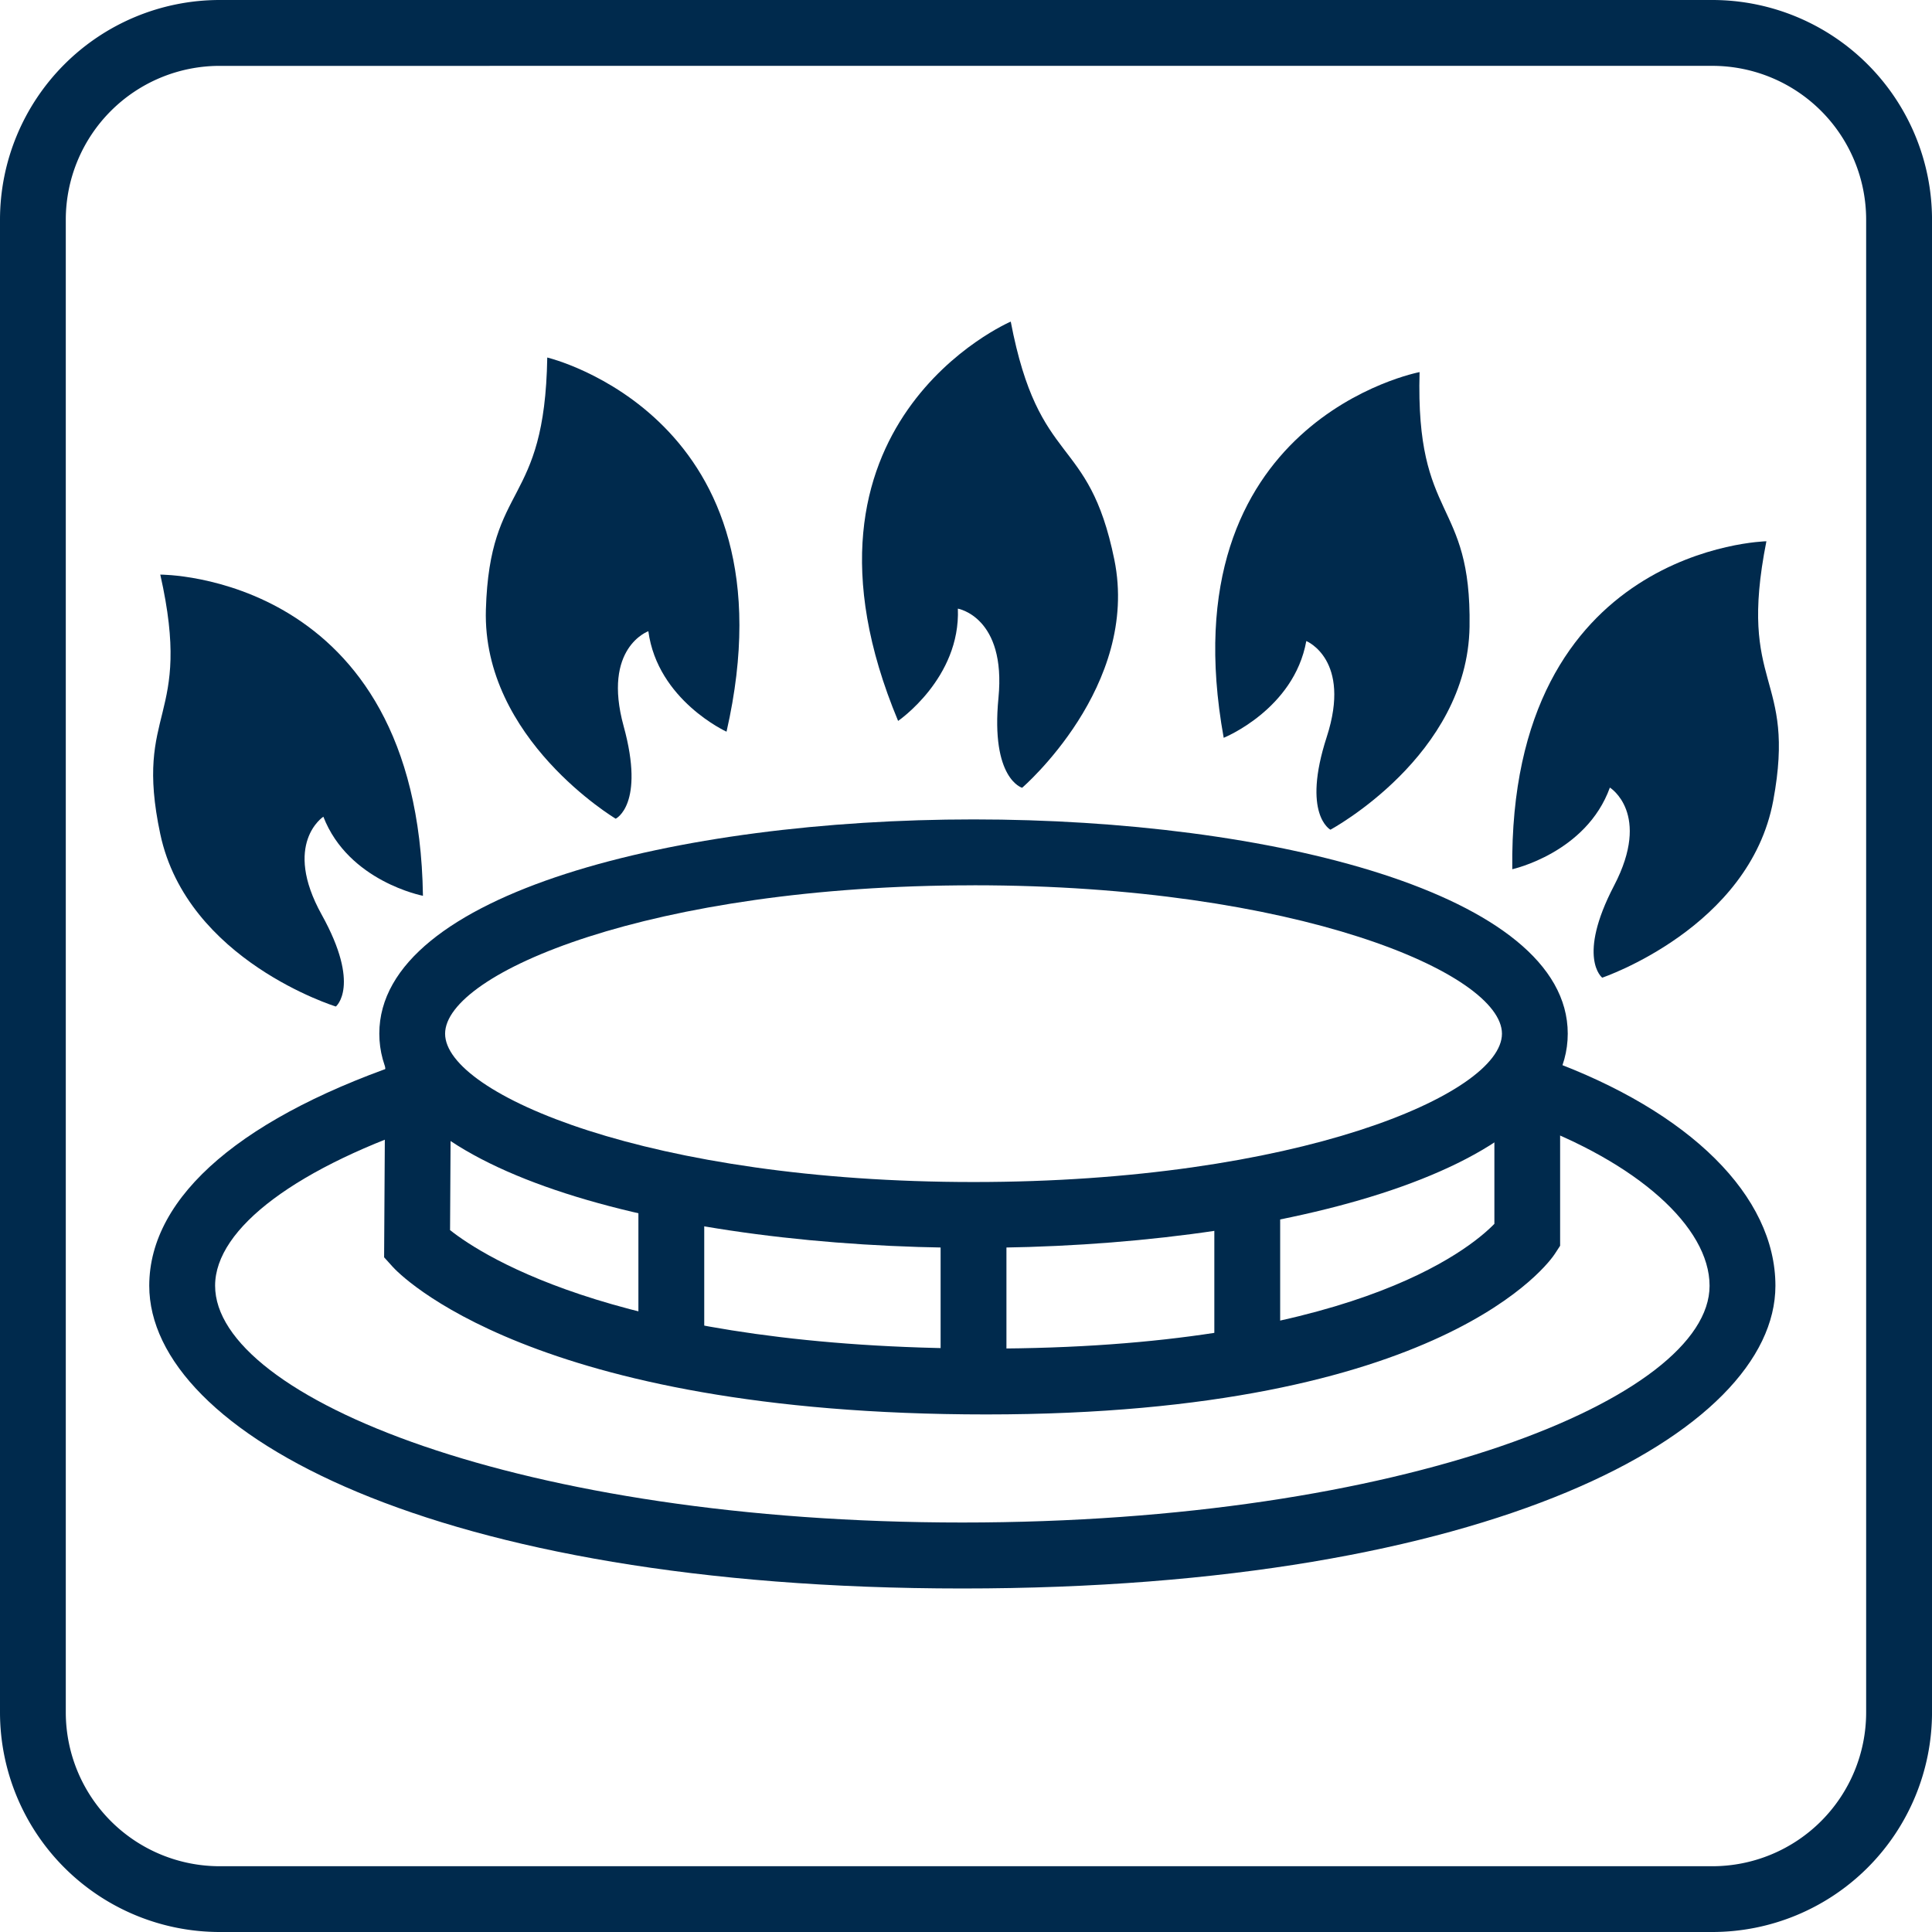
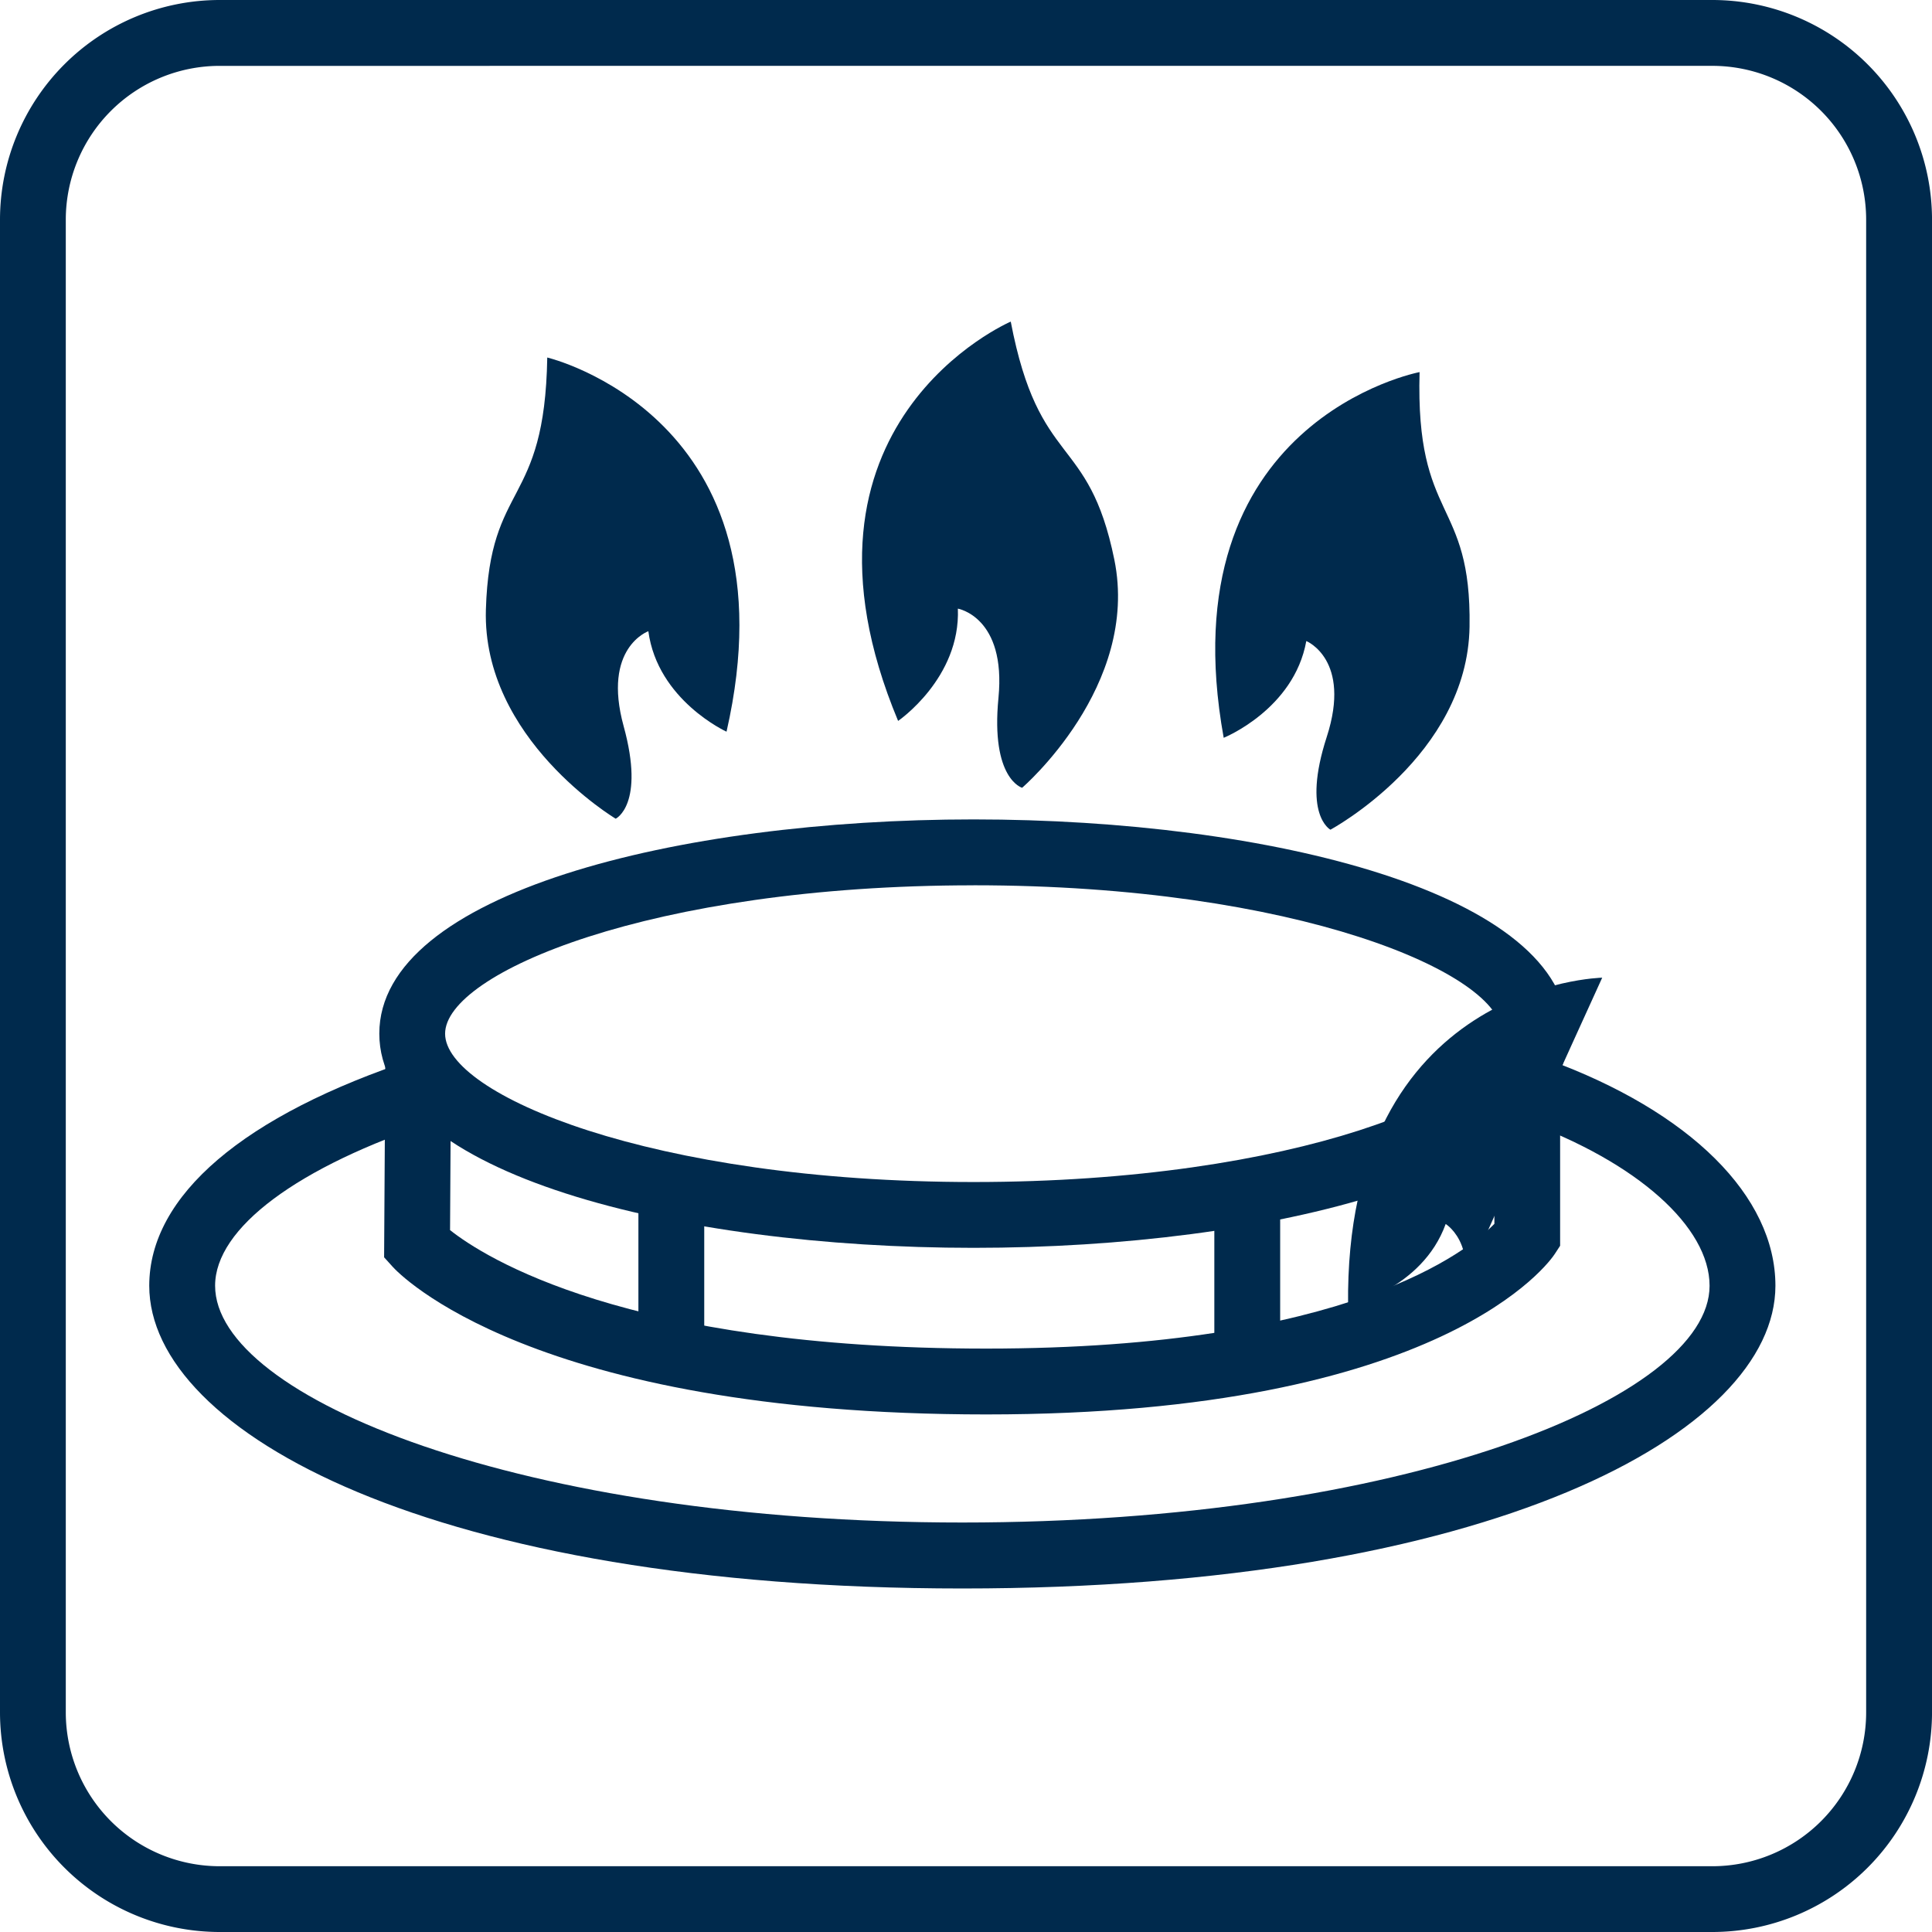
<svg xmlns="http://www.w3.org/2000/svg" width="96.995" height="96.995" viewBox="0 0 96.995 96.995">
  <defs>
    <style>.a{fill:#002a4d;}</style>
  </defs>
  <g transform="translate(-175.569 -44.325)">
    <path class="a" d="M261.544,141.32H186.59A11.033,11.033,0,0,1,175.569,130.3V55.349A11.034,11.034,0,0,1,186.59,44.325h74.954a11.034,11.034,0,0,1,11.021,11.024V130.3A11.033,11.033,0,0,1,261.544,141.32ZM186.59,47.632a7.726,7.726,0,0,0-7.718,7.718V130.3a7.729,7.729,0,0,0,7.718,7.718h74.954a7.726,7.726,0,0,0,7.714-7.718V55.349a7.723,7.723,0,0,0-7.714-7.718Z" transform="translate(0 0)" />
    <g transform="translate(183.062 60.472)">
      <g transform="translate(0 24.991)">
        <path class="a" d="M218.484,85.785c-26.513,0-40.819-7.829-40.819-15.2,0-4.522,4.736-8.565,13.341-11.393l1.029,3.142c-6.928,2.273-11.064,5.358-11.064,8.25,0,5.623,15.4,11.889,37.513,11.889S256,76.212,256,70.589c0-2.96-3.635-6.2-9.266-8.254l1.133-3.106c7.164,2.613,11.439,6.86,11.439,11.36C259.3,77.956,245,85.785,218.484,85.785Z" transform="translate(-177.665 -47.174)" />
        <path class="a" d="M210.73,77.342c-14.828,0-29.834-3.7-29.834-10.753S195.9,55.833,210.73,55.833s29.831,3.7,29.831,10.756S225.555,77.342,210.73,77.342Zm0-18.2c-16.2,0-26.531,4.411-26.531,7.45s10.334,7.446,26.531,7.446,26.528-4.411,26.528-7.446S226.924,59.14,210.73,59.14Z" transform="translate(-169.346 -55.833)" />
        <path class="a" d="M211.194,77.058c-22.857,0-29.53-7.11-29.8-7.414l-.429-.475.061-9.977,3.3.018-.05,8.594c1.709,1.355,8.847,5.948,26.917,5.948,18.17,0,24.219-4.933,25.513-6.263V60.232h3.3V68.59l-.268.411C239.527,69.33,234.208,77.058,211.194,77.058Z" transform="translate(-169.174 -47.185)" />
        <rect class="a" width="3.305" height="8.42" transform="translate(24.558 18.371)" />
        <rect class="a" width="3.305" height="8.42" transform="translate(53.472 18.371)" />
-         <rect class="a" width="3.305" height="8.42" transform="translate(39.73 19.642)" />
      </g>
-       <path class="a" d="M186.894,74.079s-7.464-2.3-8.815-8.658,1.666-5.641,0-13.026c0,0,12.947-.079,13.187,16.125,0,0-3.736-.715-5-3.971,0,0-2.066,1.348-.082,4.922S186.894,74.079,186.894,74.079Z" transform="translate(-177.525 -39.694)" />
      <path class="a" d="M188.913,72.5s-6.71-4-6.517-10.5,2.953-5.083,3.081-12.654c0,0,12.6,2.985,9,18.785,0,0-3.46-1.576-3.925-5.044,0,0-2.324.826-1.24,4.769S188.913,72.5,188.913,72.5Z" transform="translate(-165.495 -47.544)" />
      <path class="a" d="M195.713,72.245s5.927-5.094,4.629-11.457-3.778-4.508-5.2-11.947c0,0-11.9,5.094-5.655,20.047,0,0,3.139-2.145,3-5.637,0,0,2.434.415,2.038,4.483S195.713,72.245,195.713,72.245Z" transform="translate(-151.891 -48.842)" />
      <path class="a" d="M198.42,72.525s6.885-3.7,6.985-10.191-2.72-5.215-2.509-12.783c0,0-12.719,2.413-9.834,18.36,0,0,3.528-1.419,4.147-4.858,0,0,2.288.926,1.026,4.815S198.42,72.525,198.42,72.525Z" transform="translate(-139.12 -47.017)" />
-       <path class="a" d="M201.324,73.836s7.4-2.5,8.586-8.887-1.816-5.594-.343-13.023c0,0-12.944.261-12.758,16.465,0,0,3.714-.815,4.9-4.1,0,0,2.1,1.3.211,4.922S201.324,73.836,201.324,73.836Z" transform="translate(-128.379 -40.899)" />
+       <path class="a" d="M201.324,73.836c0,0-12.944.261-12.758,16.465,0,0,3.714-.815,4.9-4.1,0,0,2.1,1.3.211,4.922S201.324,73.836,201.324,73.836Z" transform="translate(-128.379 -40.899)" />
    </g>
  </g>
</svg>